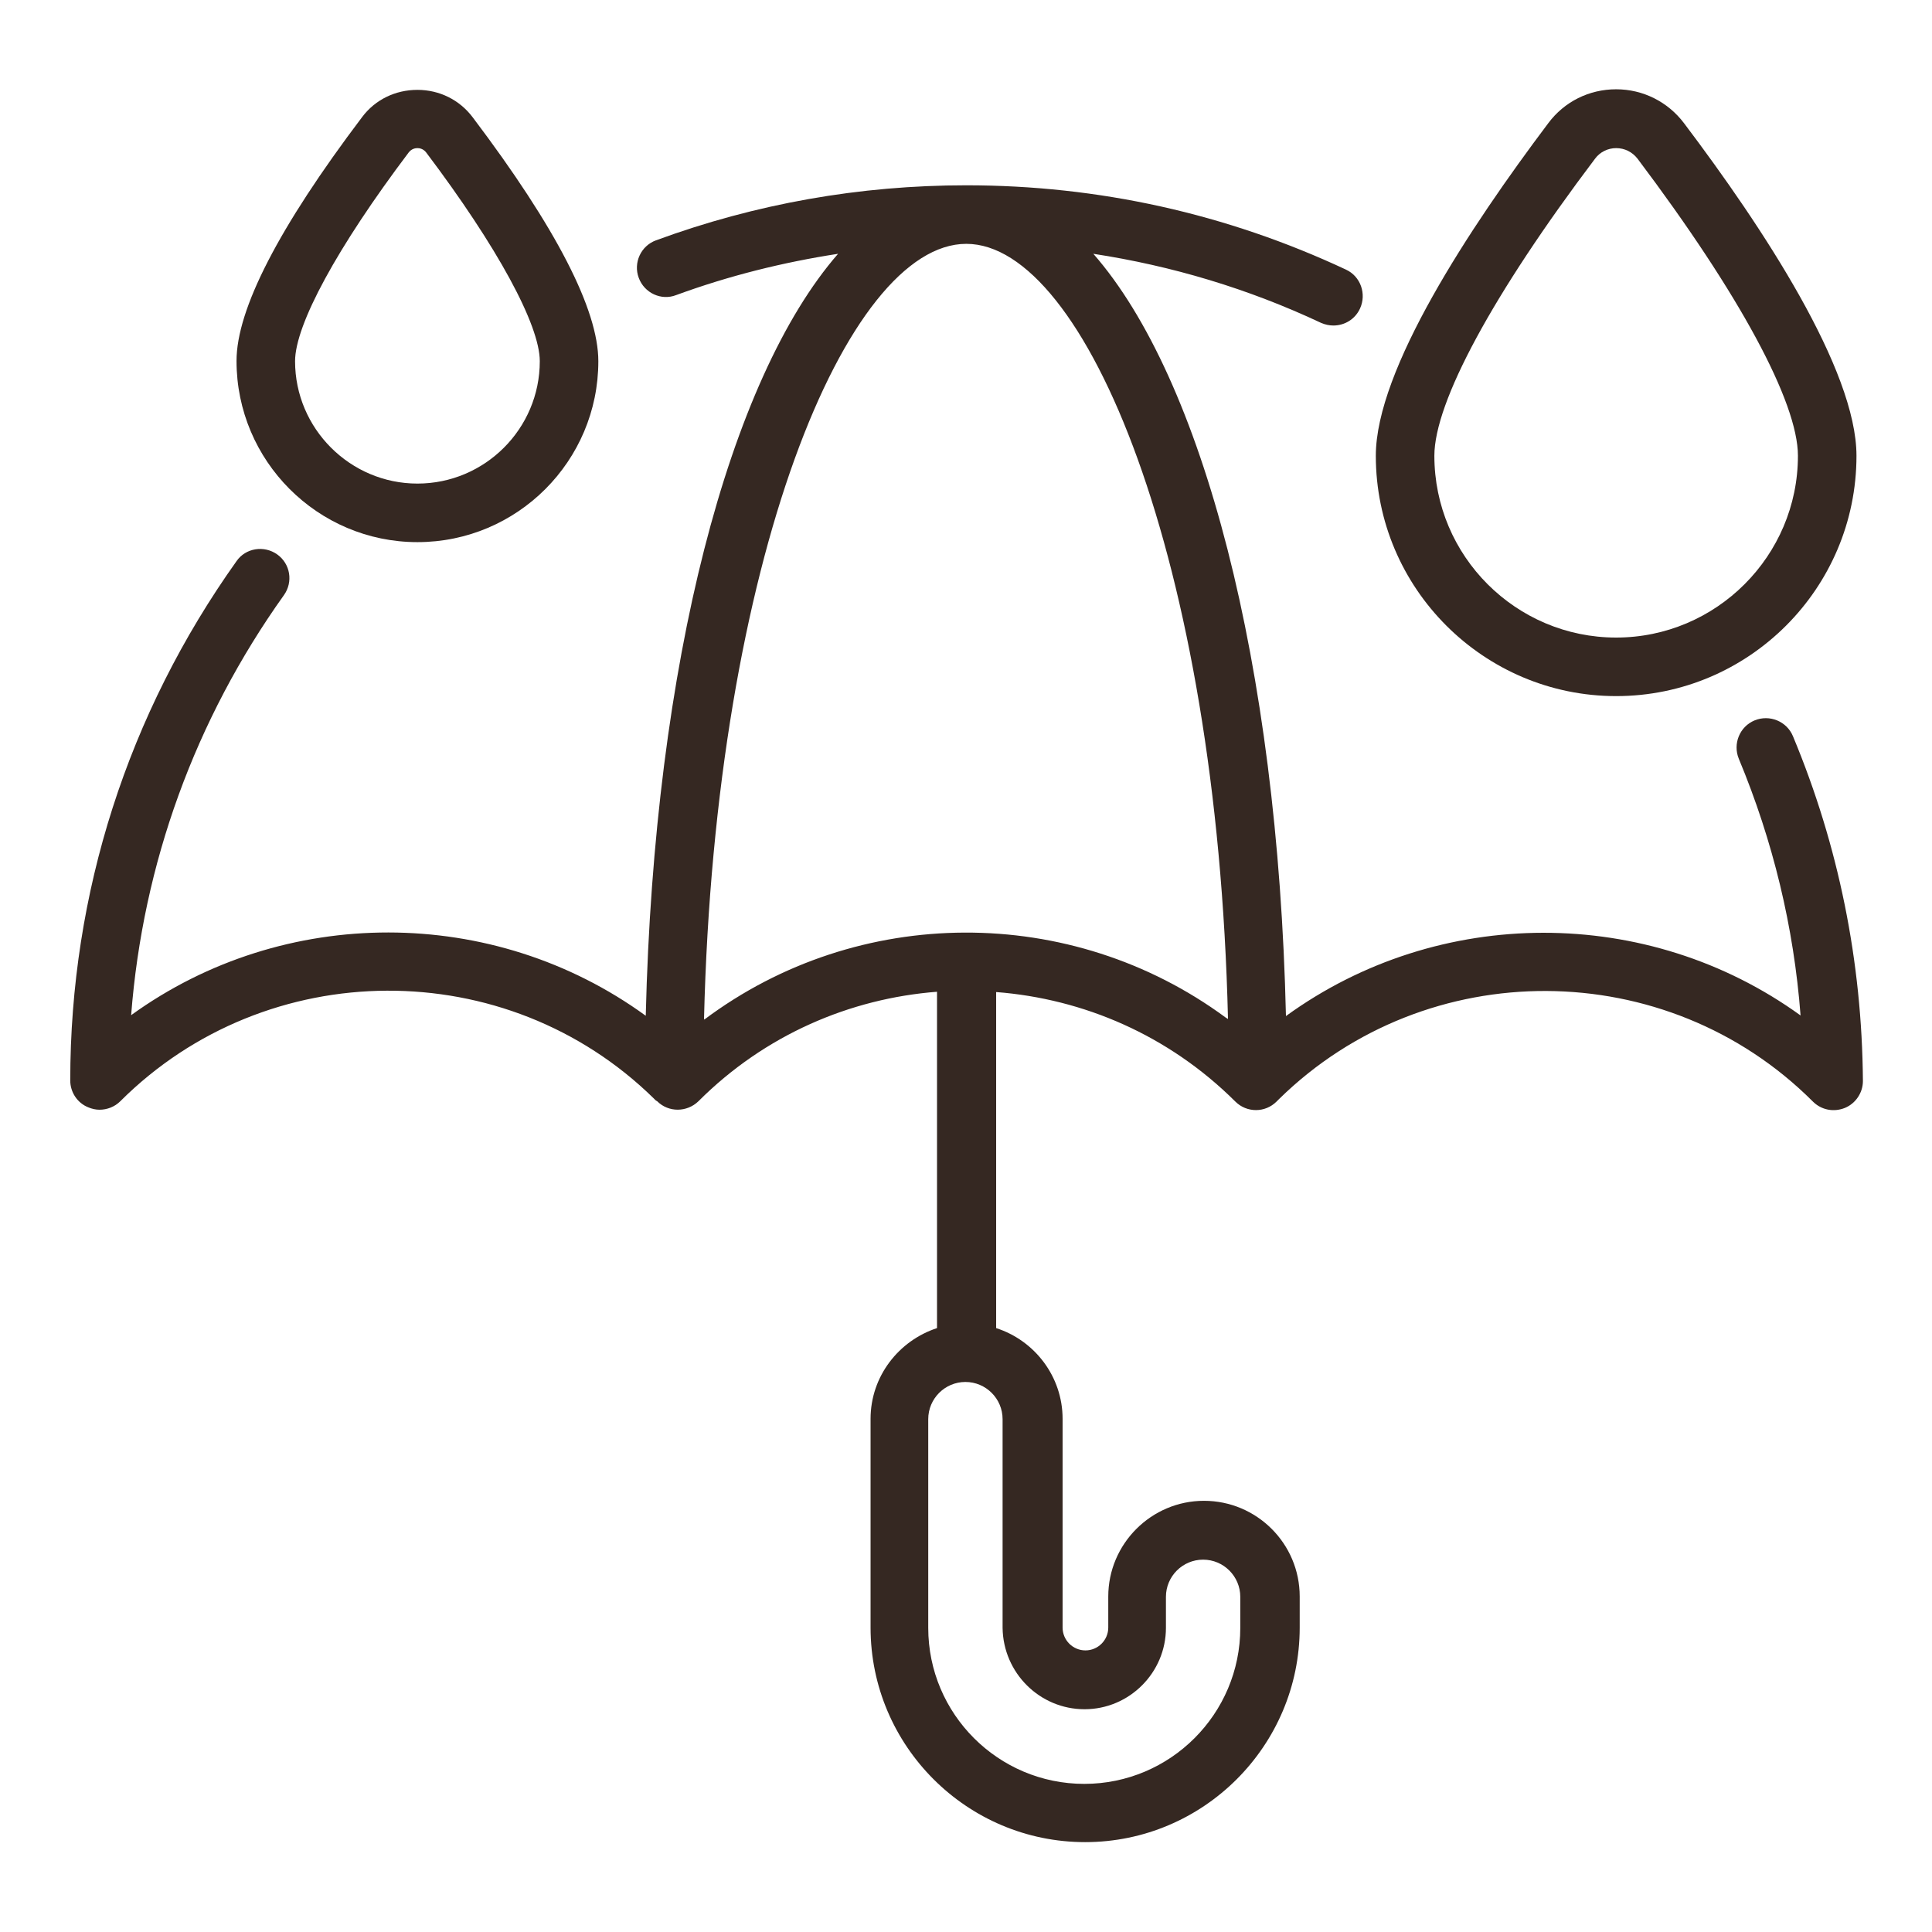
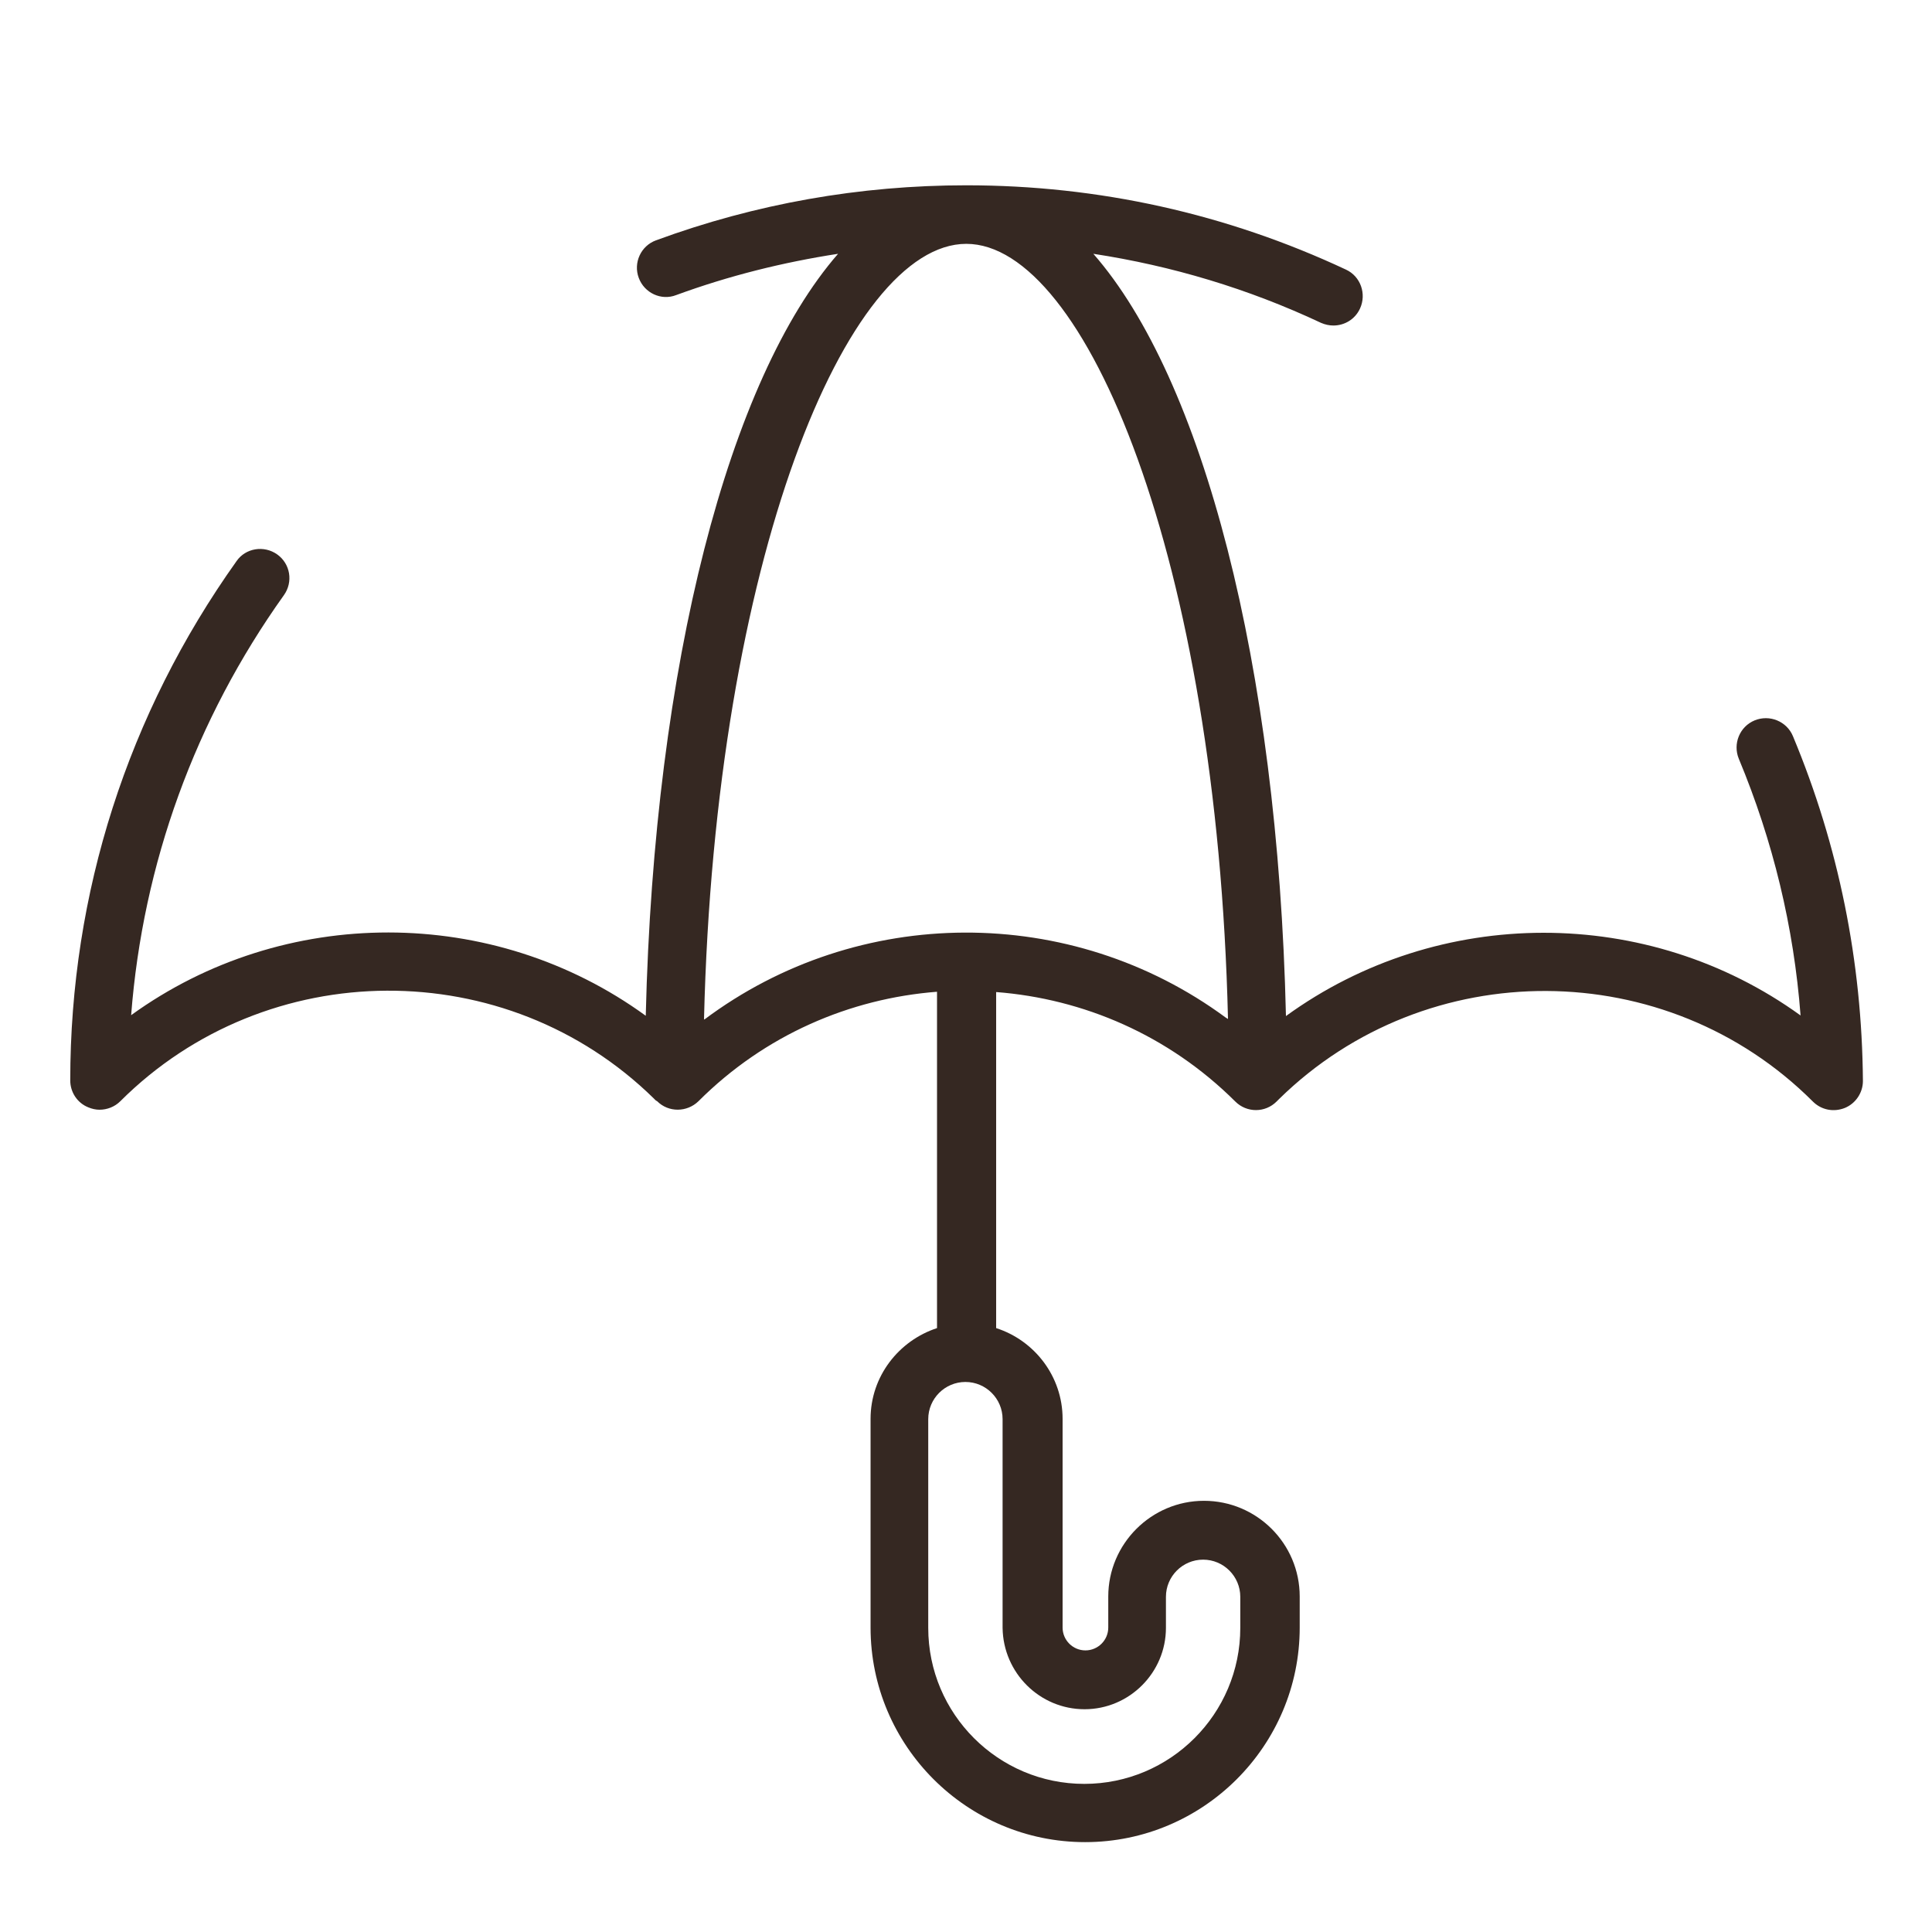
<svg xmlns="http://www.w3.org/2000/svg" id="Layer_1" height="299.995" viewBox="0 0 66 66" width="299.995">
  <g width="100%" height="100%" transform="matrix(1,0,0,1,0,0)">
    <g>
-       <path d="m55.21 23.78c4.53 0 8.21-3.68 8.21-8.21 0-2.94-3.2-7.8-5.89-11.36-.55-.73-1.4-1.16-2.32-1.16s-1.77.42-2.32 1.16c-2.68 3.56-5.89 8.42-5.89 11.36 0 4.53 3.69 8.21 8.21 8.21zm-.72-18.36c.17-.23.44-.36.72-.36.29 0 .55.13.73.36 3.48 4.62 5.48 8.32 5.48 10.15 0 3.42-2.79 6.21-6.21 6.21s-6.21-2.78-6.21-6.21c0-1.83 2-5.53 5.49-10.15z" fill="#352822" fill-opacity="1" data-original-color="#000000ff" stroke="none" stroke-opacity="1" />
-       <path d="m14.26 18.52c3.41 0 6.18-2.77 6.18-6.18 0-1.76-1.44-4.56-4.29-8.33-.45-.6-1.14-.94-1.89-.94s-1.44.33-1.89.93c-2.85 3.77-4.29 6.57-4.29 8.33 0 3.41 2.77 6.19 6.18 6.19zm-.3-13.31c.1-.13.23-.15.3-.15s.2.02.3.15c2.43 3.22 3.88 5.89 3.88 7.13 0 2.31-1.88 4.18-4.18 4.18s-4.18-1.88-4.18-4.18c0-1.25 1.45-3.91 3.88-7.13z" fill="#352822" fill-opacity="1" data-original-color="#000000ff" stroke="none" stroke-opacity="1" />
      <path d="m61.25 25.15c-.21-.51-.8-.75-1.31-.54s-.75.8-.54 1.31c1.17 2.81 1.88 5.75 2.11 8.77-5.21-3.77-12.36-3.77-17.58.02-.28-12.05-2.85-21.78-6.58-26.04 2.68.41 5.29 1.19 7.78 2.36.14.06.28.09.42.09.38 0 .74-.21.91-.58.23-.5.02-1.1-.48-1.33-4.08-1.91-8.45-2.88-12.97-2.88-3.64 0-7.2.63-10.6 1.88-.52.19-.78.77-.59 1.28.19.52.77.79 1.28.59 1.8-.66 3.65-1.12 5.53-1.41-3.72 4.27-6.28 13.97-6.57 26.03-5.21-3.79-12.37-3.79-17.58-.02.4-5.17 2.18-10.09 5.22-14.35.32-.45.22-1.07-.23-1.39s-1.08-.22-1.39.23c-3.71 5.21-5.68 11.34-5.68 17.74 0 .4.24.77.62.92.12.05.25.08.38.08.26 0 .52-.1.71-.29 5.01-5 13.19-5.04 18.23-.09.04.04.05.06.11.09.39.39 1.02.38 1.41 0 2.27-2.27 5.18-3.51 8.15-3.74v11.49c-1.31.43-2.27 1.65-2.27 3.1v7.13c0 4.04 3.29 7.33 7.33 7.33s7.33-3.29 7.33-7.33v-1.06c0-1.81-1.47-3.27-3.27-3.27s-3.27 1.47-3.27 3.27v1.06c0 .43-.35.78-.78.78s-.78-.35-.78-.78v-7.13c0-1.45-.96-2.68-2.27-3.1v-11.48c2.98.23 5.89 1.47 8.17 3.74.39.39 1.02.39 1.41 0l.09-.09c5.05-4.95 13.23-4.91 18.23.09.29.29.71.37 1.09.22.37-.15.62-.52.62-.92-.03-4.08-.83-8.04-2.39-11.78zm-28.24-16.82c4.06 0 8.57 10.77 8.94 26.48-.03-.02-.05-.03-.08-.05-5.28-3.89-12.55-3.87-17.81.07v-.01s0 0-.01 0c.38-15.72 4.89-26.49 8.96-26.49zm4.04 50.06c1.53 0 2.78-1.25 2.78-2.78v-1.06c0-.7.57-1.27 1.27-1.27s1.27.57 1.27 1.27v1.06c0 2.94-2.39 5.33-5.33 5.33s-5.33-2.39-5.33-5.33v-7.13c0-.7.57-1.27 1.27-1.27s1.27.57 1.27 1.27v7.13c.02 1.54 1.27 2.78 2.8 2.78z" fill="#352822" fill-opacity="1" data-original-color="#000000ff" stroke="none" stroke-opacity="1" />
    </g>
  </g>
</svg>